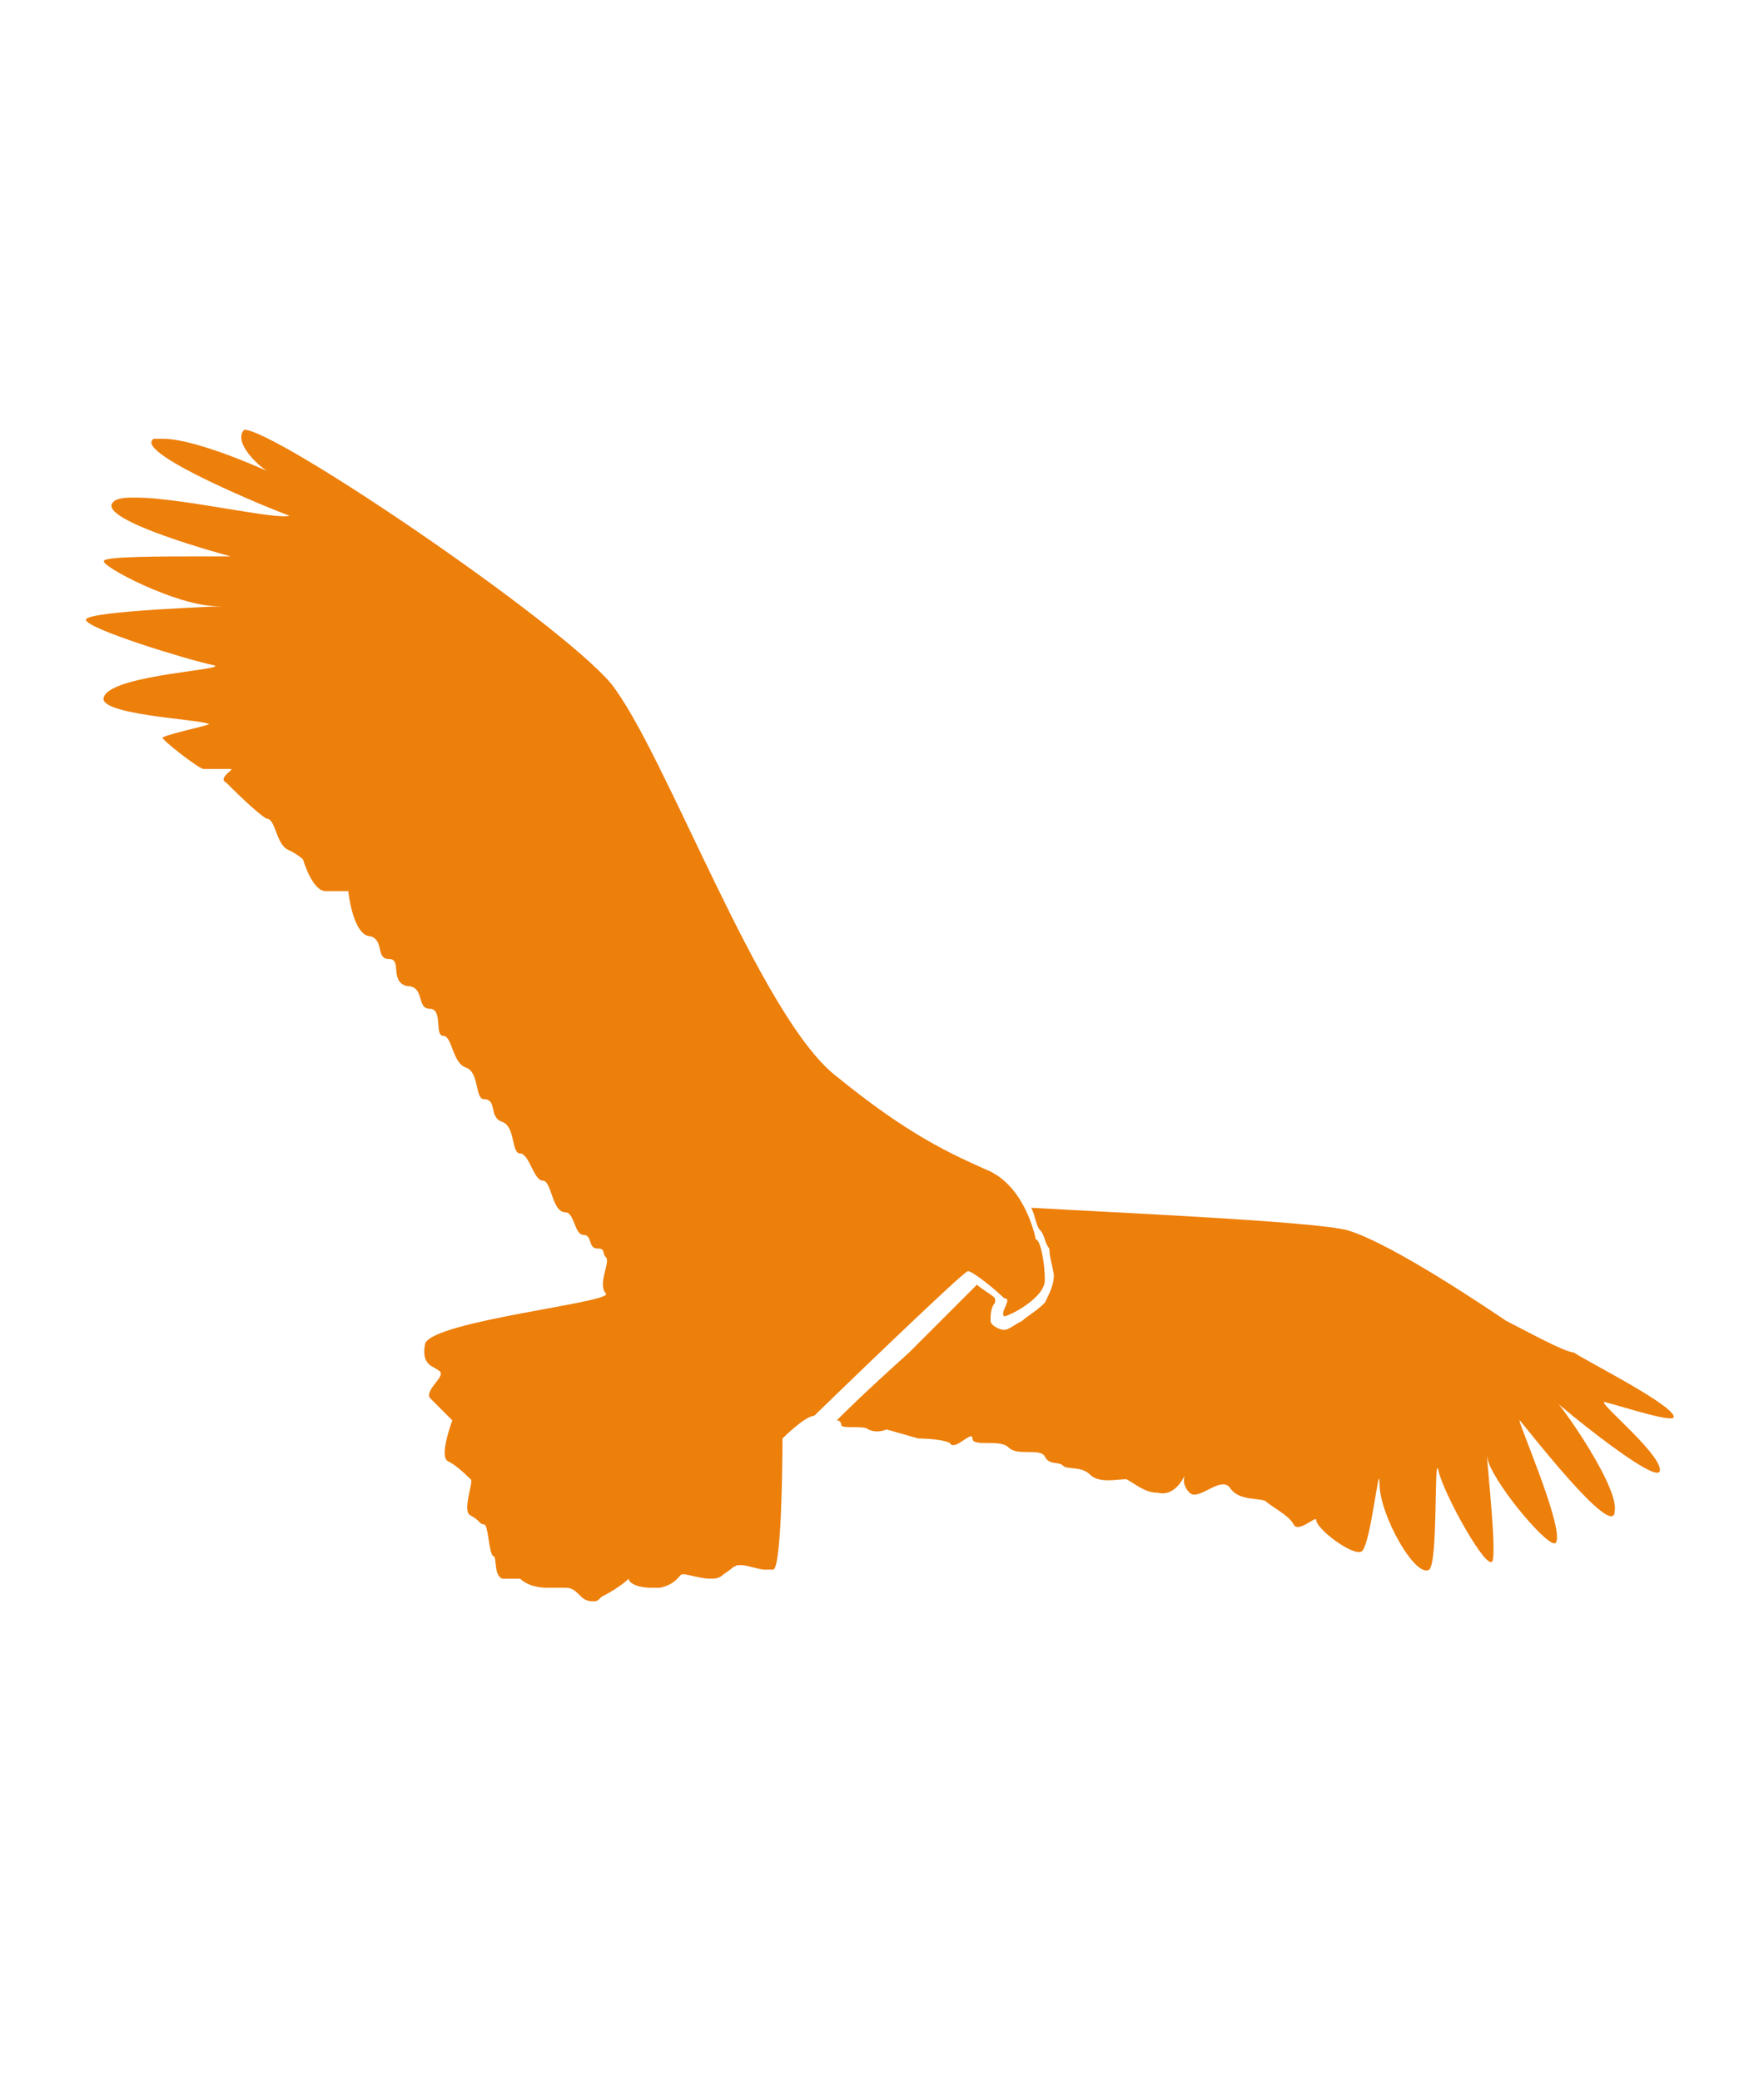
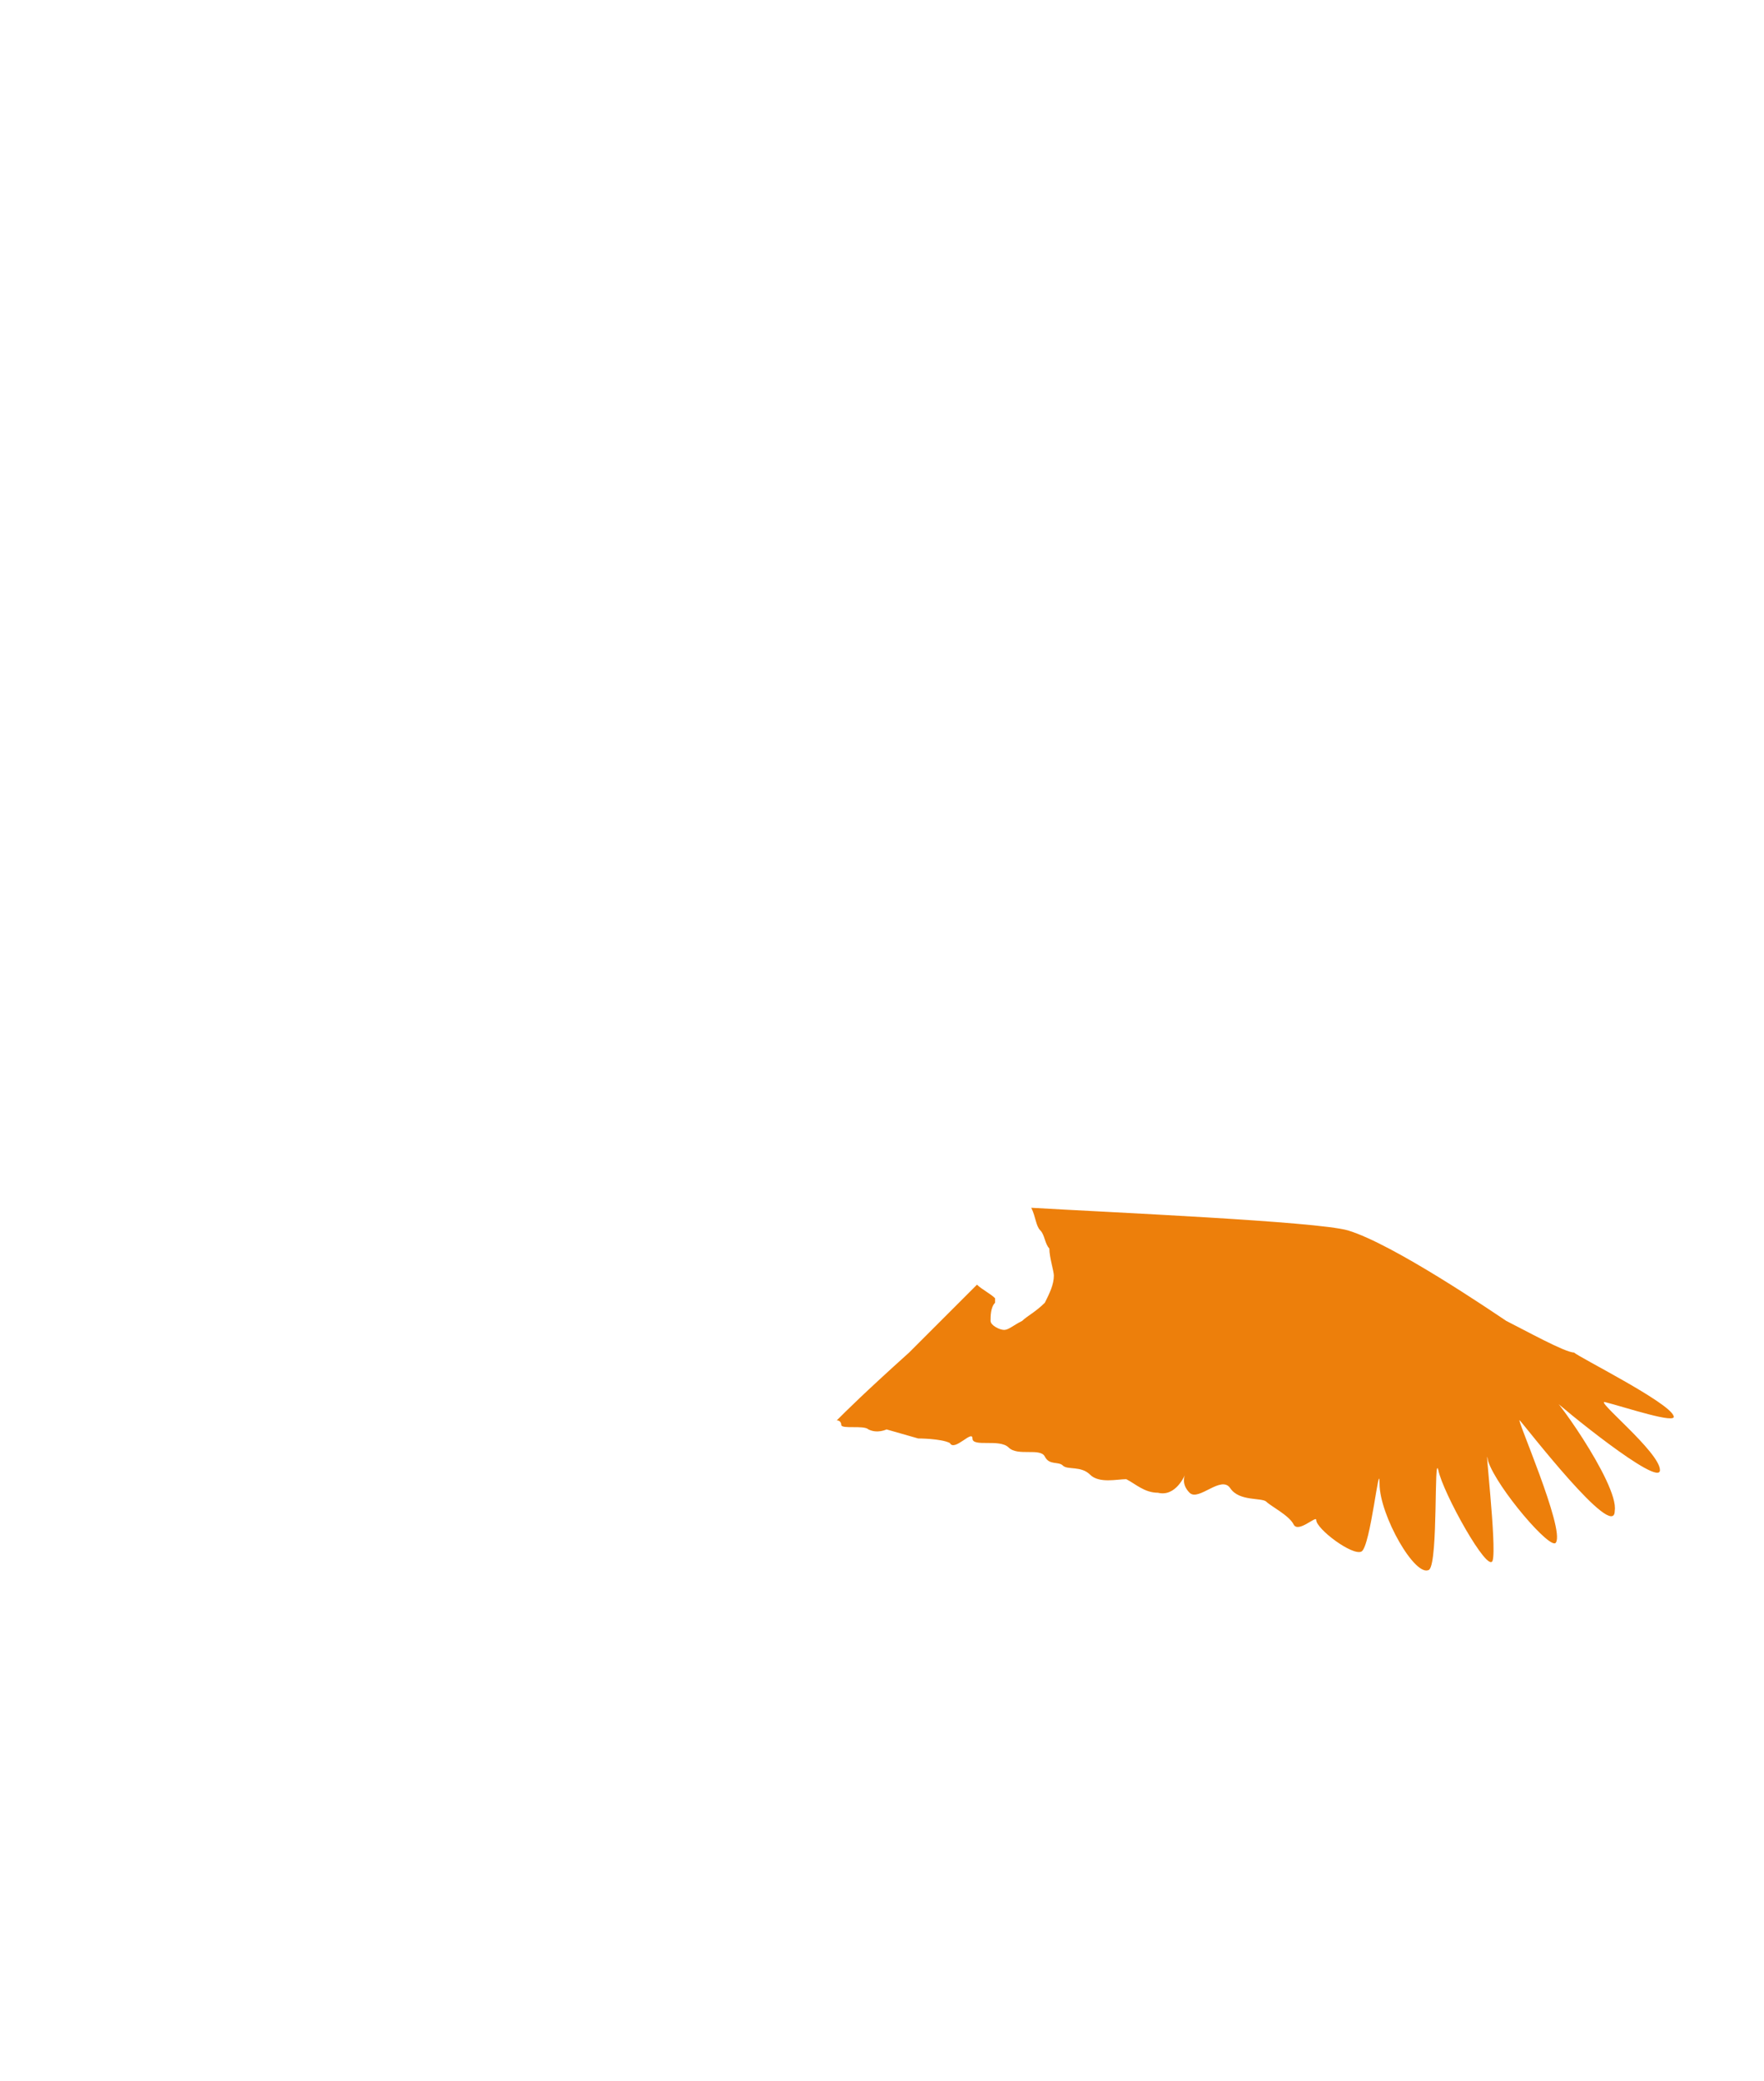
<svg xmlns="http://www.w3.org/2000/svg" version="1.1" id="Ebene_1" x="0px" y="0px" viewBox="0 0 39 46" style="enable-background:new 0 0 39 46;" xml:space="preserve">
  <style type="text/css">
	.st0{fill:#ED7F0B;}
</style>
  <desc>Created with Sketch.</desc>
  <path class="st0" d="M37,31.3c-0.1-0.3-2.1-1.3-2.2-1.4c-0.2,0-1.1-0.5-1.5-0.7c-0.3-0.2-2.5-1.7-3.5-2c-0.7-0.2-5.3-0.4-7-0.5  c0.1,0.2,0.1,0.4,0.2,0.5s0.1,0.3,0.2,0.4c0,0.2,0.1,0.5,0.1,0.6c0,0.2-0.1,0.4-0.2,0.6c-0.2,0.2-0.4,0.3-0.5,0.4  c-0.2,0.1-0.3,0.2-0.4,0.2s-0.3-0.1-0.3-0.2s0-0.3,0.1-0.4v-0.1c-0.1-0.1-0.3-0.2-0.4-0.3c-0.1,0.1-0.2,0.2-0.4,0.4  c-0.3,0.3-0.7,0.7-1.1,1.1c-1,0.9-1.4,1.3-1.6,1.5c0.1,0,0.1,0.1,0.1,0.1c0,0.1,0.5,0,0.6,0.1c0.2,0.1,0.4,0,0.4,0l0.7,0.2  c0,0,0.5,0,0.7,0.1c0.1,0.2,0.5-0.3,0.5-0.1s0.6,0,0.8,0.2c0.2,0.2,0.7,0,0.8,0.2c0.1,0.2,0.3,0.1,0.4,0.2c0.1,0.1,0.4,0,0.6,0.2  s0.6,0.1,0.8,0.1c0.2,0.1,0.4,0.3,0.7,0.3c0.4,0.1,0.6-0.4,0.6-0.4s-0.1,0.2,0.1,0.4s0.7-0.4,0.9-0.1c0.2,0.3,0.7,0.2,0.8,0.3  c0.1,0.1,0.5,0.3,0.6,0.5s0.5-0.2,0.5-0.1c0,0.2,0.8,0.8,1,0.7s0.4-2.1,0.4-1.5c0,0.7,0.8,2.1,1.1,1.9c0.2-0.2,0.1-2.6,0.2-2.2  c0.1,0.5,1.1,2.3,1.2,2c0.1-0.3-0.2-2.8-0.1-2.2c0.2,0.6,1.4,2,1.5,1.8c0.2-0.3-0.9-2.8-0.8-2.7c0.1,0.1,2.1,2.7,2.1,2  c0.1-0.6-1.5-2.8-1.4-2.5c0.2,0.2,2.4,2,2.4,1.6s-1.5-1.6-1.2-1.5C35.9,31.1,37.1,31.5,37,31.3" />
-   <path class="st0" d="M22.2,29.1L22.2,29.1c0.1,0,0.9-0.4,0.9-0.8s-0.1-0.9-0.2-0.9c0,0-0.2-1.1-1-1.5c-0.9-0.4-1.8-0.8-3.4-2.1  c-1.7-1.3-3.8-7.2-5-8.7c-1.2-1.4-7.4-5.6-8.1-5.6l0,0c-0.3,0.3,0.5,1,0.7,1l0,0c0,0-1.7-0.8-2.5-0.8c-0.1,0-0.2,0-0.2,0  c-0.5,0.3,2.7,1.6,3,1.7l0,0C6.1,11.5,4,11,3,11c-0.2,0-0.4,0-0.5,0.1c-0.4,0.4,2.6,1.2,2.6,1.2s-0.3,0-0.7,0c-0.8,0-2.1,0-2.1,0.1  c-0.1,0.1,1.6,1,2.5,1l0,0c0.1,0,0.1,0,0.1,0c0.2,0-3,0.1-3,0.3s2.3,0.9,2.8,1s-2.2,0.2-2.4,0.7c-0.2,0.4,2.1,0.5,2.3,0.6  c0.2,0-0.8,0.2-1,0.3c-0.1,0,0.8,0.7,0.9,0.7s0.2,0,0.3,0s0.2,0,0.3,0c0.1,0-0.3,0.2-0.1,0.3c0.1,0.1,0.7,0.7,0.9,0.8  c0.2,0,0.2,0.6,0.5,0.7C6.6,18.9,6.7,19,6.7,19s0.2,0.7,0.5,0.7s0.5,0,0.5,0s0.1,1,0.5,1c0.3,0.1,0.1,0.5,0.4,0.5  c0.3,0,0,0.5,0.4,0.6c0.4,0,0.2,0.5,0.5,0.5s0.1,0.6,0.3,0.6s0.2,0.6,0.5,0.7s0.2,0.7,0.4,0.7c0.3,0,0.1,0.4,0.4,0.5  c0.3,0.1,0.2,0.7,0.4,0.7s0.3,0.6,0.5,0.6s0.2,0.7,0.5,0.7c0.2,0,0.2,0.5,0.4,0.5l0,0l0,0c0.2,0,0.1,0.3,0.3,0.3s0.1,0.1,0.2,0.2  c0.1,0.1-0.2,0.6,0,0.8c0.1,0.2-3.8,0.6-4,1.1c-0.1,0.5,0.2,0.5,0.3,0.6c0.2,0.1-0.3,0.4-0.2,0.6C9.6,31,10,31.4,10,31.4  s-0.3,0.8-0.1,0.9c0.2,0.1,0.4,0.3,0.5,0.4c0.1,0-0.2,0.7,0,0.8s0.2,0.2,0.3,0.2s0.1,0.6,0.2,0.7c0.1,0,0,0.4,0.2,0.5  c0.1,0,0.1,0,0.1,0c0.1,0,0.2,0,0.2,0s0,0,0.1,0c0.1,0.1,0.3,0.2,0.6,0.2c0.1,0,0.2,0,0.3,0h0.1c0.3,0,0.3,0.3,0.6,0.3  c0.1,0,0.1,0,0.2-0.1c0.4-0.2,0.6-0.4,0.6-0.4l0,0c0,0.1,0.2,0.2,0.5,0.2c0.1,0,0.1,0,0.2,0c0.4-0.1,0.4-0.3,0.5-0.3l0,0  c0.1,0,0.4,0.1,0.6,0.1c0.1,0,0.2,0,0.3-0.1c0.3-0.2,0.1-0.1,0.3-0.2c0,0,0,0,0.1,0s0.4,0.1,0.5,0.1s0.1,0,0.2,0  c0.2-0.1,0.2-2.9,0.2-2.9s0.5-0.5,0.7-0.5c0.1-0.1,3.3-3.2,3.4-3.2l0,0c0.1,0,0.6,0.4,0.8,0.6C22.4,28.7,22.1,29,22.2,29.1" />
</svg>